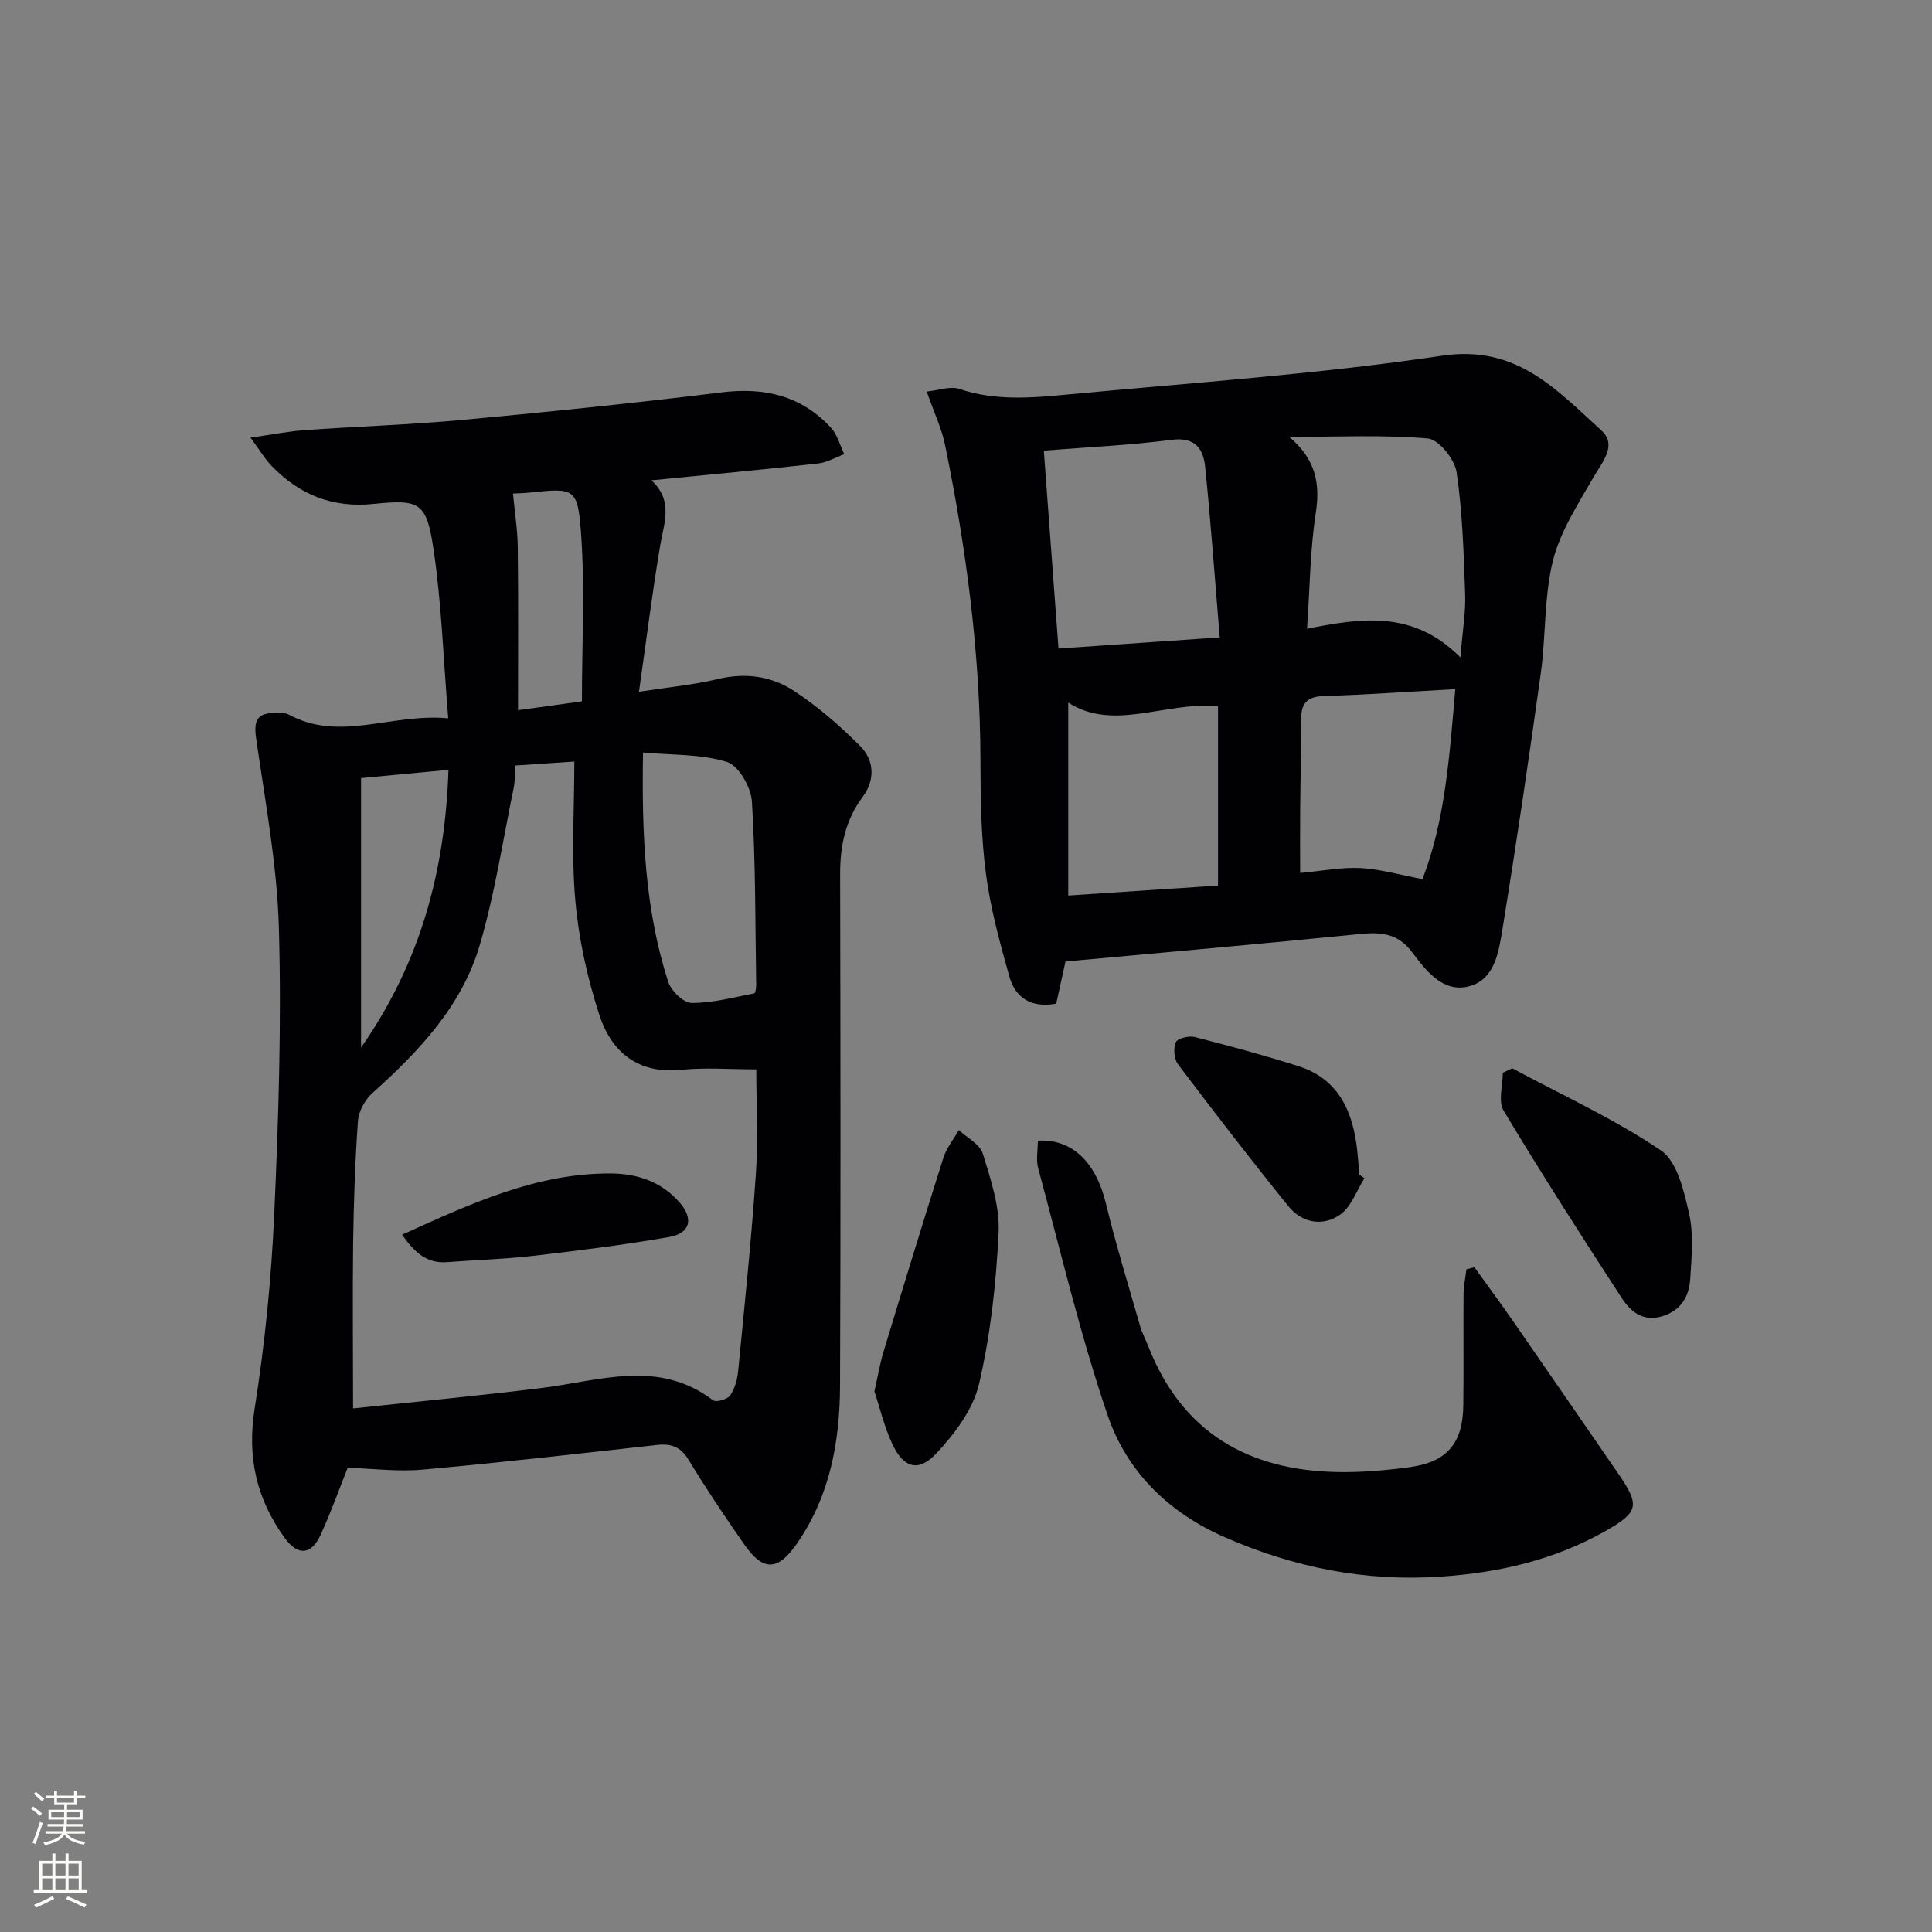
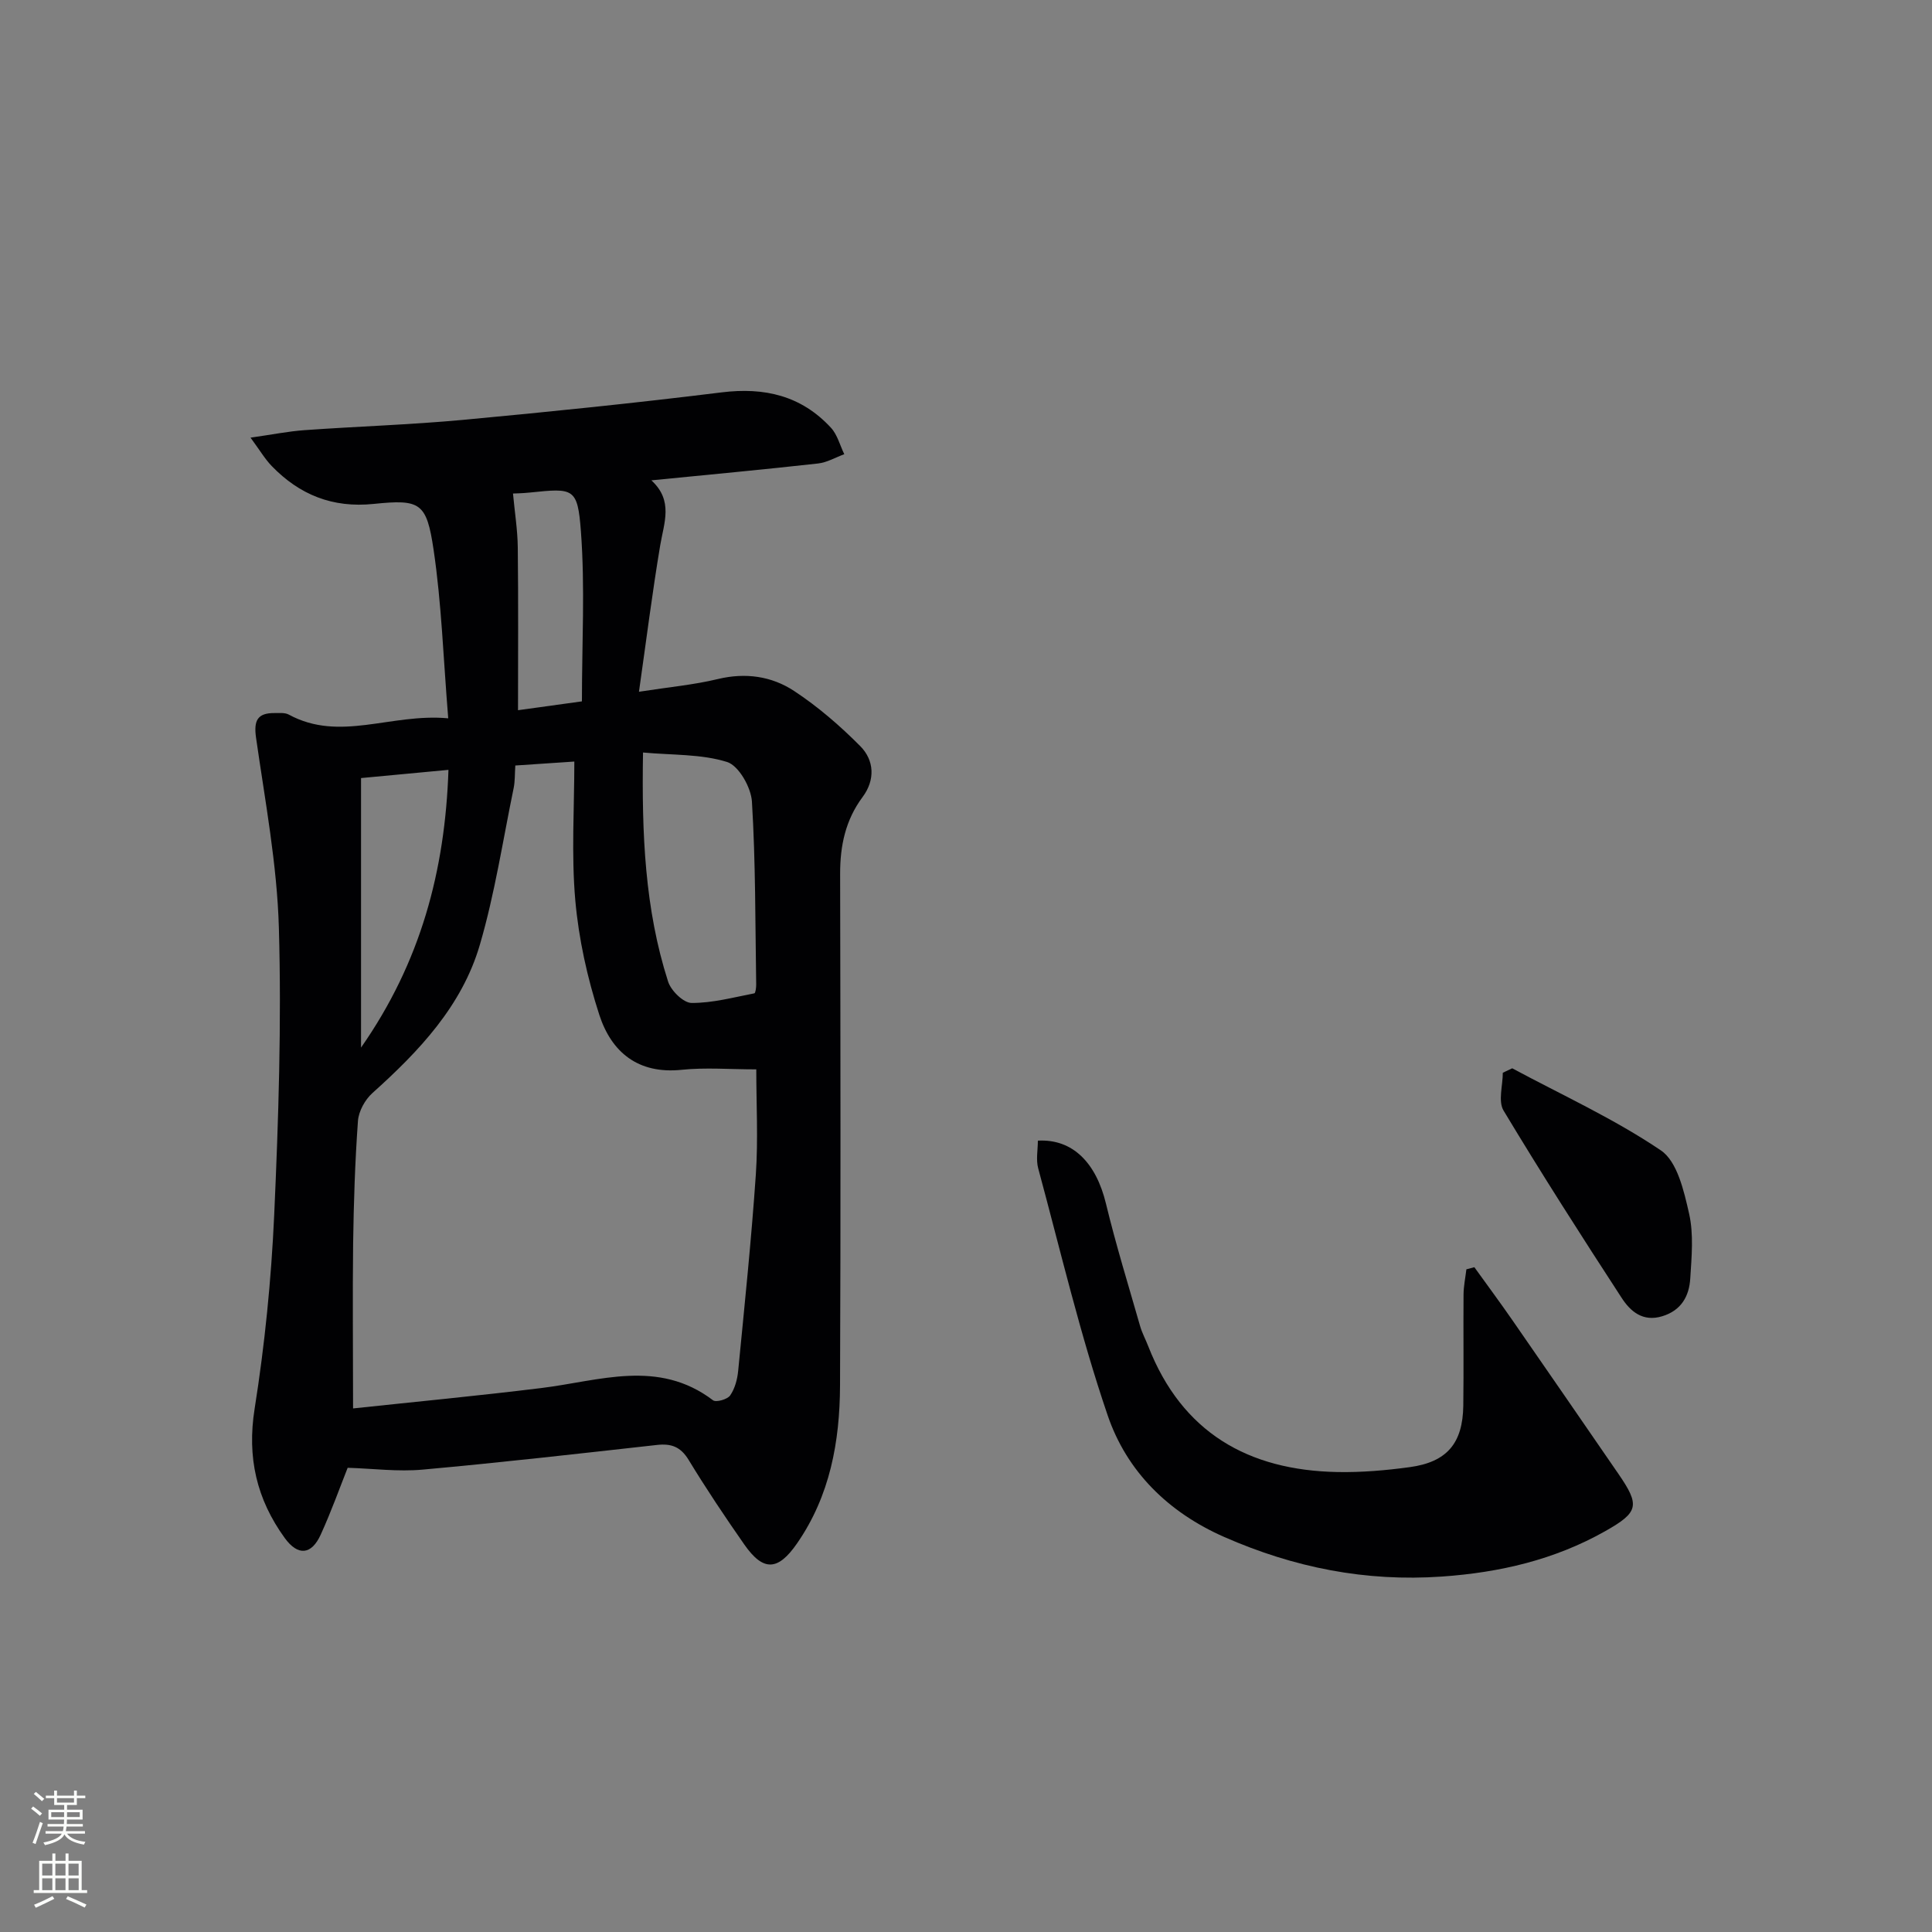
<svg xmlns="http://www.w3.org/2000/svg" enable-background="new 0 0 400 400" viewBox="0 0 400 400">
  <rect x="0" y="0" width="400" height="400" fill="#808080" stroke="none" />
  <g fill="#010103">
    <path d="m92.8 148.72c-1.02-12.49-1.38-23.79-3.03-34.9-1.45-9.78-2.75-10.48-12.4-9.49-8.51.88-15.35-1.89-21.11-7.84-1.42-1.47-2.47-3.28-4.39-5.88 4.46-.63 7.8-1.31 11.16-1.55 10.94-.78 21.92-1.12 32.83-2.13 17.86-1.66 35.72-3.49 53.52-5.69 8.91-1.11 16.53.68 22.66 7.32 1.33 1.44 1.86 3.63 2.76 5.48-1.81.66-3.57 1.71-5.43 1.92-11.22 1.25-22.47 2.3-34.51 3.49 4.6 4.21 2.61 8.78 1.83 13.45-1.64 9.76-2.87 19.59-4.4 30.32 6.32-.98 11.41-1.44 16.33-2.63 5.72-1.38 11.13-.6 15.78 2.46 4.94 3.25 9.52 7.21 13.7 11.42 2.93 2.95 3.12 7.01.5 10.53-3.56 4.78-4.67 10.09-4.66 15.92.07 35.32.13 70.64-.02 105.95-.05 11.6-2.07 22.8-8.89 32.66-3.94 5.7-6.98 5.91-10.94.23-4-5.73-7.89-11.54-11.52-17.51-1.65-2.71-3.58-3.42-6.54-3.09-16.17 1.8-32.35 3.65-48.55 5.11-5.08.46-10.26-.22-15.5-.38-1.54 3.87-3.35 8.95-5.58 13.84-1.92 4.22-4.72 4.45-7.44.71-5.82-8.03-7.85-16.69-6.24-26.8 2.1-13.25 3.44-26.69 4.05-40.1.89-19.78 1.53-39.62.97-59.39-.37-13.18-2.86-26.31-4.73-39.42-.5-3.54.27-5.13 3.83-5.1.99.01 2.15-.12 2.95.32 10.6 5.75 21.12-.33 33.01.77zm-19.7 142.88c12.92-1.38 25.96-2.62 38.96-4.22 12.04-1.47 24.21-6.09 35.56 2.53.63.48 2.99-.18 3.55-1 .98-1.41 1.49-3.33 1.66-5.09 1.32-13.55 2.73-27.1 3.66-40.68.49-7.22.09-14.51.09-21.74-5.51 0-10.53-.42-15.45.09-9.03.94-14.54-3.66-17.05-11.38-2.48-7.65-4.26-15.7-4.97-23.69-.84-9.51-.2-19.15-.2-28.75-3.83.26-7.9.53-12.22.82-.12 1.73-.05 3.23-.34 4.66-2.24 10.84-3.9 21.86-7 32.45-3.7 12.67-12.59 22.04-22.24 30.7-1.54 1.38-2.86 3.78-3 5.79-.61 8.45-.88 16.94-1 25.42-.13 10.96-.01 21.9-.01 34.09zm60.03-135.8c-.28 16.88.37 32.4 5.19 47.42.6 1.89 3.18 4.42 4.86 4.43 4.33.03 8.68-1.16 13-1.99.24-.05.39-1.2.38-1.84-.2-12.62-.11-25.26-.88-37.85-.18-2.95-2.74-7.46-5.15-8.21-5.33-1.67-11.26-1.4-17.4-1.96zm-58.38 61.09c12.36-17.69 17.39-36.61 18.1-57.5-6.39.6-11.9 1.12-18.1 1.7zm45.73-71.68c0-12.02.66-23.67-.21-35.21-.68-9.04-1.52-8.96-10.51-8.03-1.6.17-3.22.19-3.55.21.36 3.91.95 7.53.99 11.17.13 11.1.05 22.21.05 33.69 4.26-.59 8.16-1.13 13.23-1.83z" />
-     <path d="m220.6 199.07c-.49 2.22-1.2 5.42-1.92 8.72-5.01.95-8.43-1.06-9.71-5.63-1.96-7-3.91-14.09-4.85-21.27-1.01-7.72-1.11-15.6-1.13-23.41-.04-22.04-2.91-43.75-7.31-65.28-.71-3.5-2.31-6.81-3.81-11.13 2.5-.25 4.89-1.18 6.74-.55 7.49 2.54 15.07 1.85 22.61 1.14 25.81-2.43 51.73-4.19 77.34-8.01 15.43-2.31 23.67 7.03 32.96 15.44 3.39 3.07.23 6.52-1.63 9.76-3.18 5.55-6.86 11.16-8.37 17.23-1.86 7.5-1.44 15.53-2.51 23.26-2.46 17.74-5.08 35.47-7.96 53.14-.76 4.63-1.58 10.38-6.97 11.74-5.37 1.36-8.87-3.3-11.67-7.02-3.02-4.01-6.46-4.25-10.84-3.82-20.12 2.01-40.27 3.79-60.97 5.69zm-4.49-105.77c1.02 13.71 2 26.91 3.04 40.97 11.07-.76 21.72-1.5 33.38-2.3-1.02-12.28-1.84-23.83-3.02-35.35-.38-3.7-2.09-6.19-6.92-5.56-8.53 1.11-17.16 1.5-26.48 2.24zm86.25 42.81c.45-5.63 1.12-9.4.98-13.14-.3-8.44-.54-16.93-1.78-25.26-.4-2.66-3.7-6.74-5.95-6.93-9.2-.79-18.51-.33-28.7-.33 5.46 4.59 6.46 9.58 5.51 15.73-1.18 7.65-1.22 15.47-1.81 23.99 11.15-2.19 21.94-3.96 31.75 5.94zm-50.18 47.24c0-13.07 0-25.09 0-37.16-11.08-.93-21.61 5.31-31.01-.72v39.94c11.17-.75 21.23-1.42 31.01-2.06zm49.12-40.67c-9.51.52-18.41 1.15-27.33 1.44-3.51.11-4.6 1.65-4.58 4.87.02 6.15-.15 12.31-.2 18.46-.04 4.41-.01 8.82-.01 13.29 4.61-.42 8.58-1.22 12.51-1.02 4.03.21 8.01 1.39 12.82 2.29 4.7-12.13 5.59-25.46 6.79-39.33z" />
    <path d="m305.25 262.36c2.68 3.72 5.41 7.41 8.02 11.18 7.29 10.52 14.55 21.06 21.8 31.6 4.51 6.56 4.22 7.95-2.78 11.9-10.47 5.9-21.77 8.53-33.76 9.37-15.79 1.1-30.6-1.85-45.01-8.17-11.65-5.11-20.23-13.59-24.19-25.21-5.71-16.73-9.75-34.04-14.38-51.13-.49-1.8-.07-3.84-.07-5.74 7.21-.4 12.06 4.59 14.1 13.05 2.06 8.52 4.65 16.91 7.07 25.35.41 1.43 1.14 2.76 1.68 4.16 6.98 17.85 20.67 25.71 39.21 26.05 4.96.09 9.98-.34 14.9-1.01 7.74-1.05 11.02-4.94 11.12-12.77.1-7.66-.01-15.32.05-22.98.02-1.74.38-3.47.59-5.21.56-.15 1.1-.29 1.65-.44z" />
-     <path d="m181.04 288.06c.74-3.28 1.14-5.73 1.85-8.09 4.08-13.44 8.18-26.88 12.43-40.26.65-2.04 2.11-3.83 3.2-5.74 1.71 1.6 4.35 2.92 4.95 4.86 1.63 5.31 3.54 10.93 3.28 16.33-.51 10.53-1.66 21.17-4.06 31.41-1.23 5.26-5.08 10.36-8.91 14.42-3.64 3.86-6.69 2.9-8.97-1.89-1.74-3.66-2.67-7.71-3.77-11.04z" />
-     <path d="m313.09 221.18c10.34 5.55 21.11 10.46 30.78 17 3.4 2.3 4.78 8.42 5.84 13.09.97 4.28.52 8.95.24 13.42-.22 3.66-1.85 6.63-5.82 7.83-4.02 1.22-6.58-1.03-8.38-3.8-8.34-12.81-16.58-25.69-24.45-38.78-1.17-1.94-.16-5.19-.16-7.84.65-.31 1.3-.61 1.95-.92z" />
-     <path d="m282.5 243.93c-1.64 2.58-2.73 5.93-5.04 7.55-3.57 2.5-7.89 1.75-10.71-1.74-7.8-9.65-15.38-19.5-22.86-29.4-.82-1.09-.99-3.3-.45-4.56.35-.8 2.7-1.38 3.9-1.08 7.2 1.84 14.39 3.78 21.47 6.03 8.42 2.68 11.32 9.47 12.2 17.53.18 1.65.28 3.31.42 4.96.35.24.71.48 1.07.71z" />
-     <path d="m83.25 255.63c14.27-6.46 27.8-12.75 43.18-12.68 5.52.03 10.48 1.7 14.23 5.96 2.98 3.39 2.3 6.43-2.12 7.2-9.29 1.63-18.68 2.8-28.06 3.89-5.93.69-11.91.85-17.87 1.31-4.17.33-6.73-1.9-9.36-5.68z" />
+     <path d="m313.09 221.18c10.34 5.55 21.11 10.46 30.78 17 3.4 2.3 4.78 8.42 5.84 13.09.97 4.28.52 8.95.24 13.42-.22 3.66-1.85 6.63-5.82 7.83-4.02 1.22-6.58-1.03-8.38-3.8-8.34-12.81-16.58-25.69-24.45-38.78-1.17-1.94-.16-5.19-.16-7.84.65-.31 1.3-.61 1.95-.92" />
  </g>
  <path d="m6.44 374.46.42-.45c.65.47 1.27.95 1.85 1.44l-.45.49c-.65-.56-1.25-1.06-1.82-1.48m.93 7.33-.63-.26c.55-1.36 1.05-2.8 1.53-4.33.19.1.38.19.59.27-.47 1.29-.96 2.73-1.49 4.32m-.38-10.38.44-.42c.43.34 1.01.82 1.74 1.44l-.49.49c-.53-.51-1.09-1.01-1.69-1.51m2.5.35h1.72v-1.04h.59v1.04h3.52v-1.04h.59v1.04h1.75v.53h-1.75v1.42h-2.03v.97h3.22v2.03h-3.24c0 .35-.01.66-.03.93h3.32v.53h-3.37c-.03.27-.08.58-.15.94h3.96v.53h-3.71c.67.92 1.93 1.48 3.79 1.68-.13.24-.23.44-.29.59-2.13-.38-3.48-1.08-4.04-2.12-.43.97-1.77 1.72-4.03 2.23-.09-.19-.2-.37-.33-.55 2.1-.42 3.37-1.03 3.81-1.83h-3.36v-.53h3.58c.08-.29.13-.61.16-.94h-3.33v-.53h3.39c.02-.27.04-.58.04-.93h-3.23v-2.03h3.25v-.97h-2.07v-1.42h-1.73zm1.12 3.44v1h2.65c.01-.3.02-.44.01-.4v-.25-.35zm1.19-2h3.52v-.91h-3.52zm4.71 2h-2.63v.59c0 .15-.01.28-.01.4h2.64z" fill="#fbfcfa" />
  <path d="m13.56 383.74h.63v1.52h2.72v6.07h1.13v.6h-11.06v-.6h1.13v-6.07h2.73v-1.52h.63v1.52h2.1v-1.52zm-2.69 8.83.38.56c-1.24.63-2.53 1.25-3.85 1.85-.1-.21-.21-.42-.34-.63 1.37-.55 2.63-1.15 3.81-1.78m-2.13-4.27h2.1v-2.45h-2.1zm0 3.04h2.1v-2.46h-2.1zm2.72-3.04h2.1v-2.45h-2.1zm0 3.04h2.1v-2.46h-2.1zm6.07 3.6c-1.41-.71-2.7-1.3-3.86-1.78l.35-.56c1.45.62 2.75 1.19 3.88 1.72zm-1.25-9.09h-2.1v2.45h2.1zm-2.09 5.49h2.1v-2.46h-2.1z" fill="#fbfcfa" />
</svg>